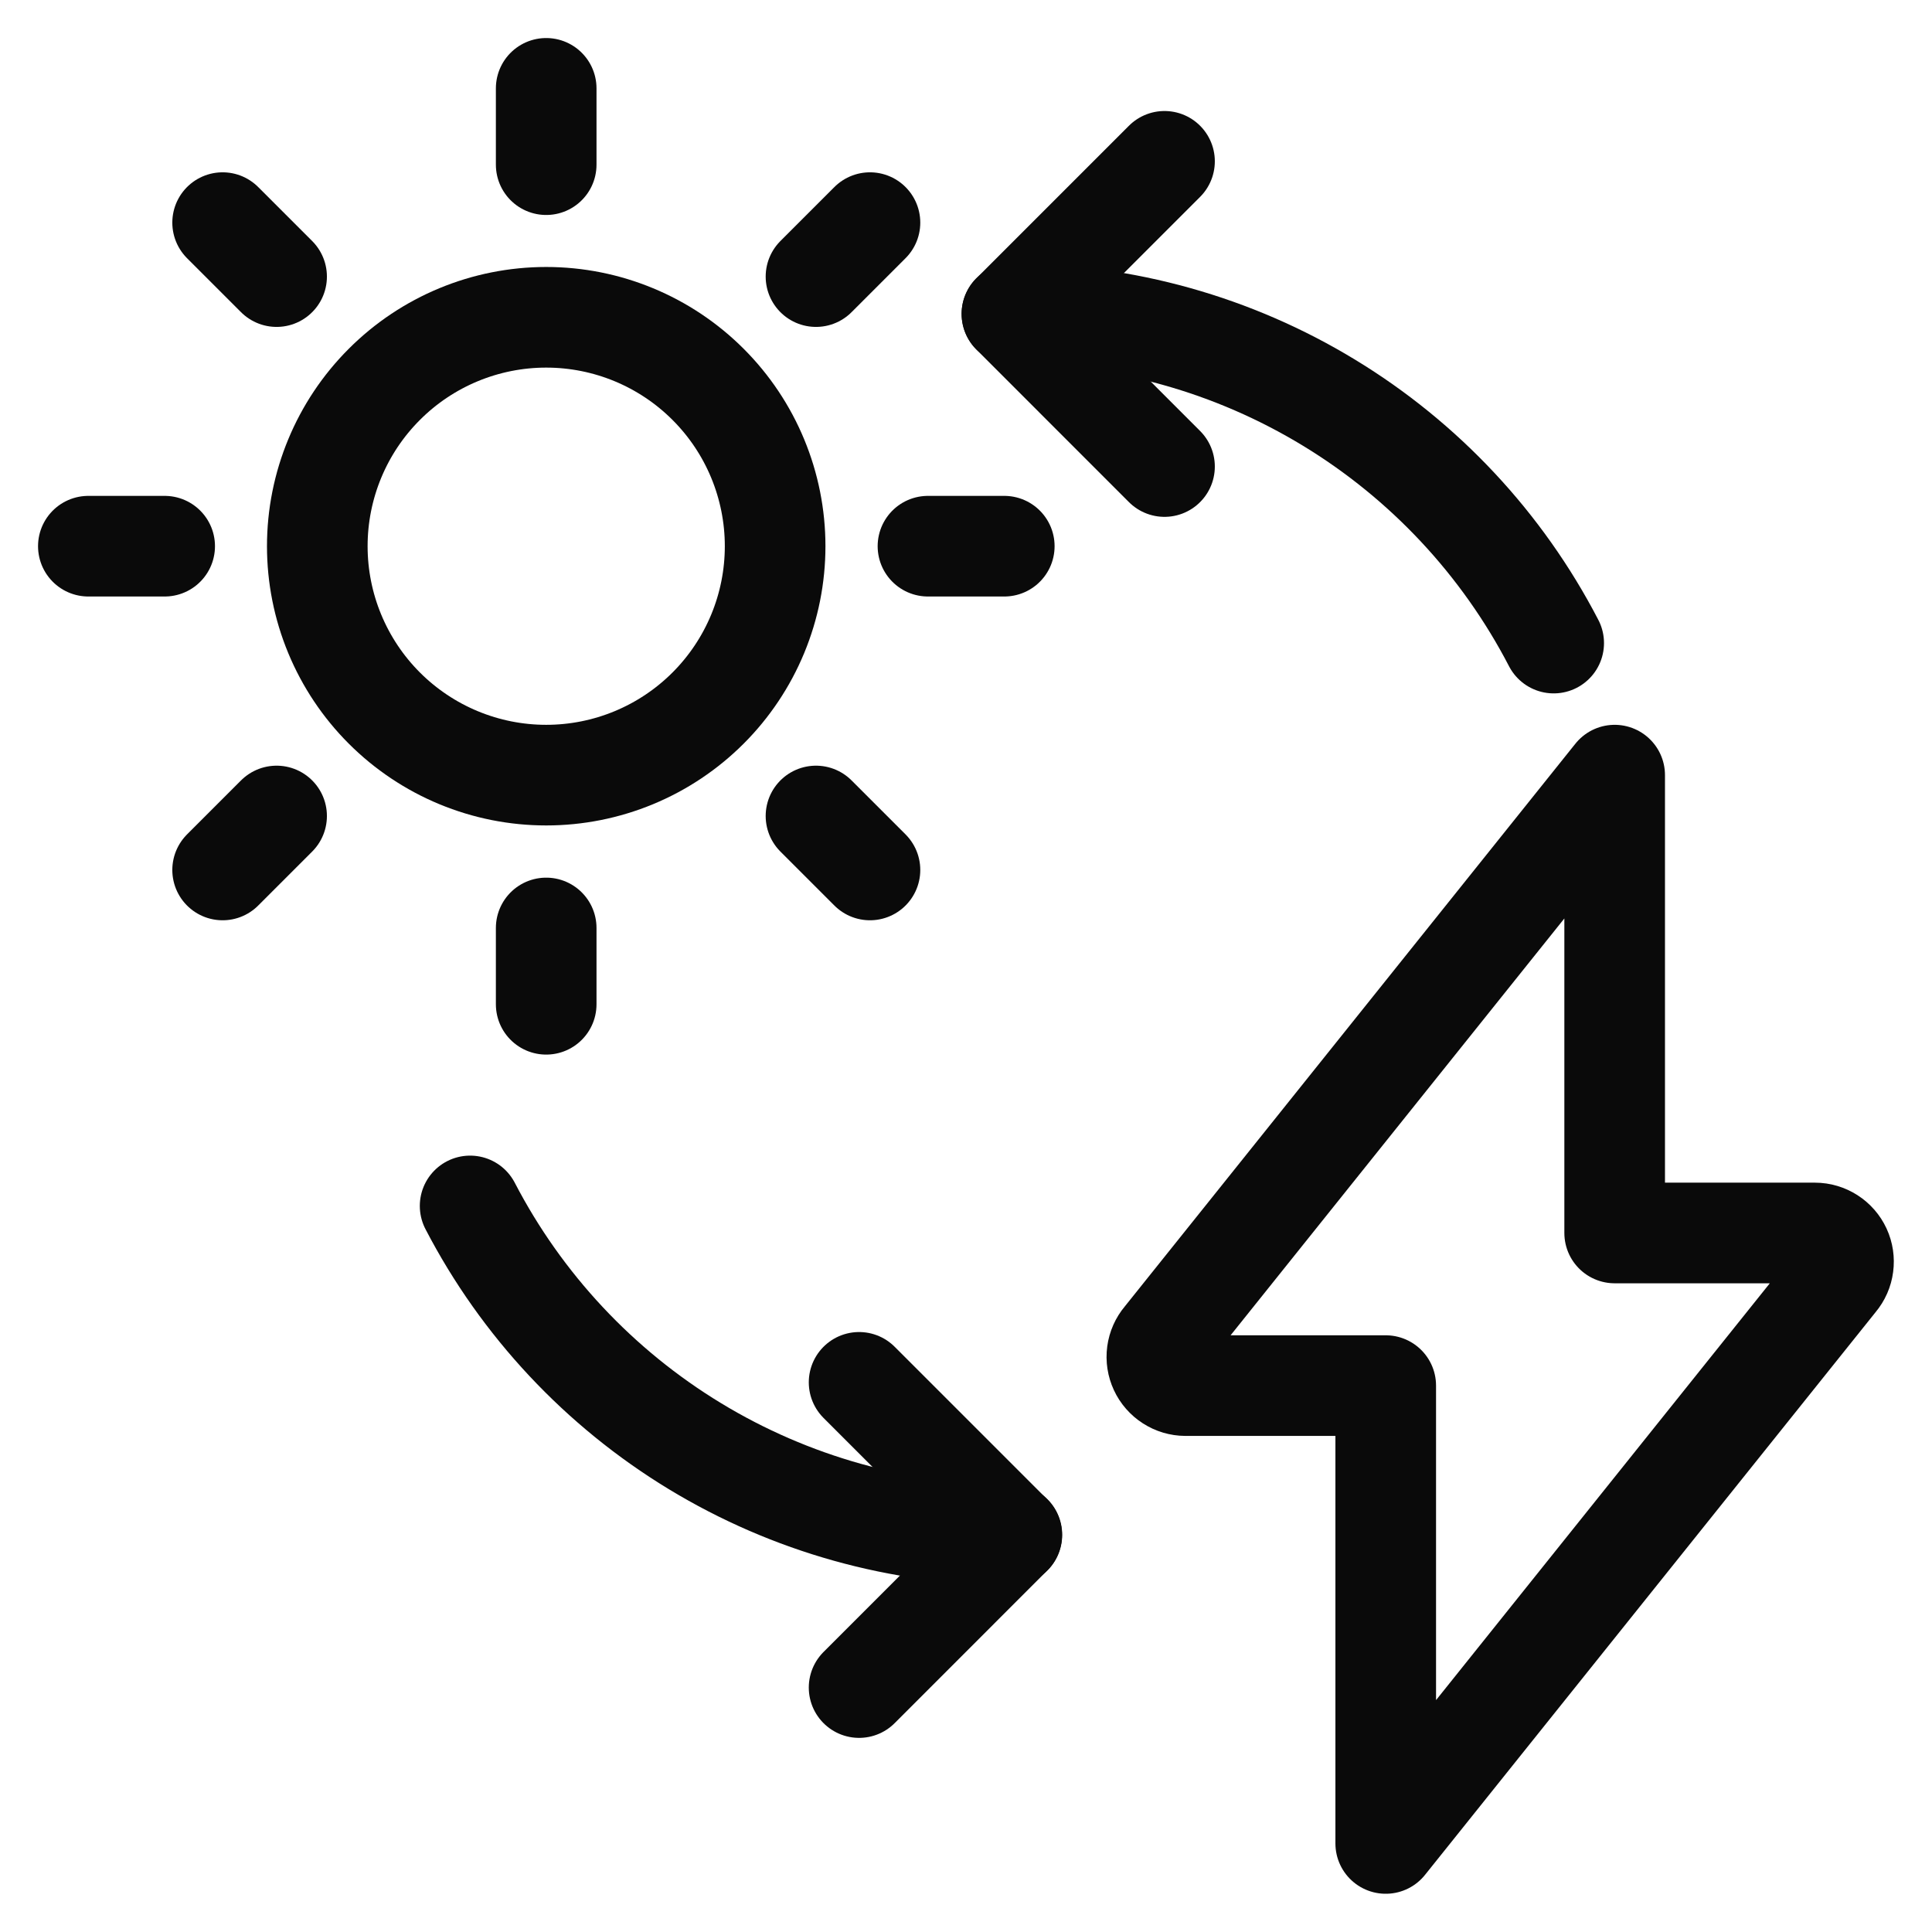
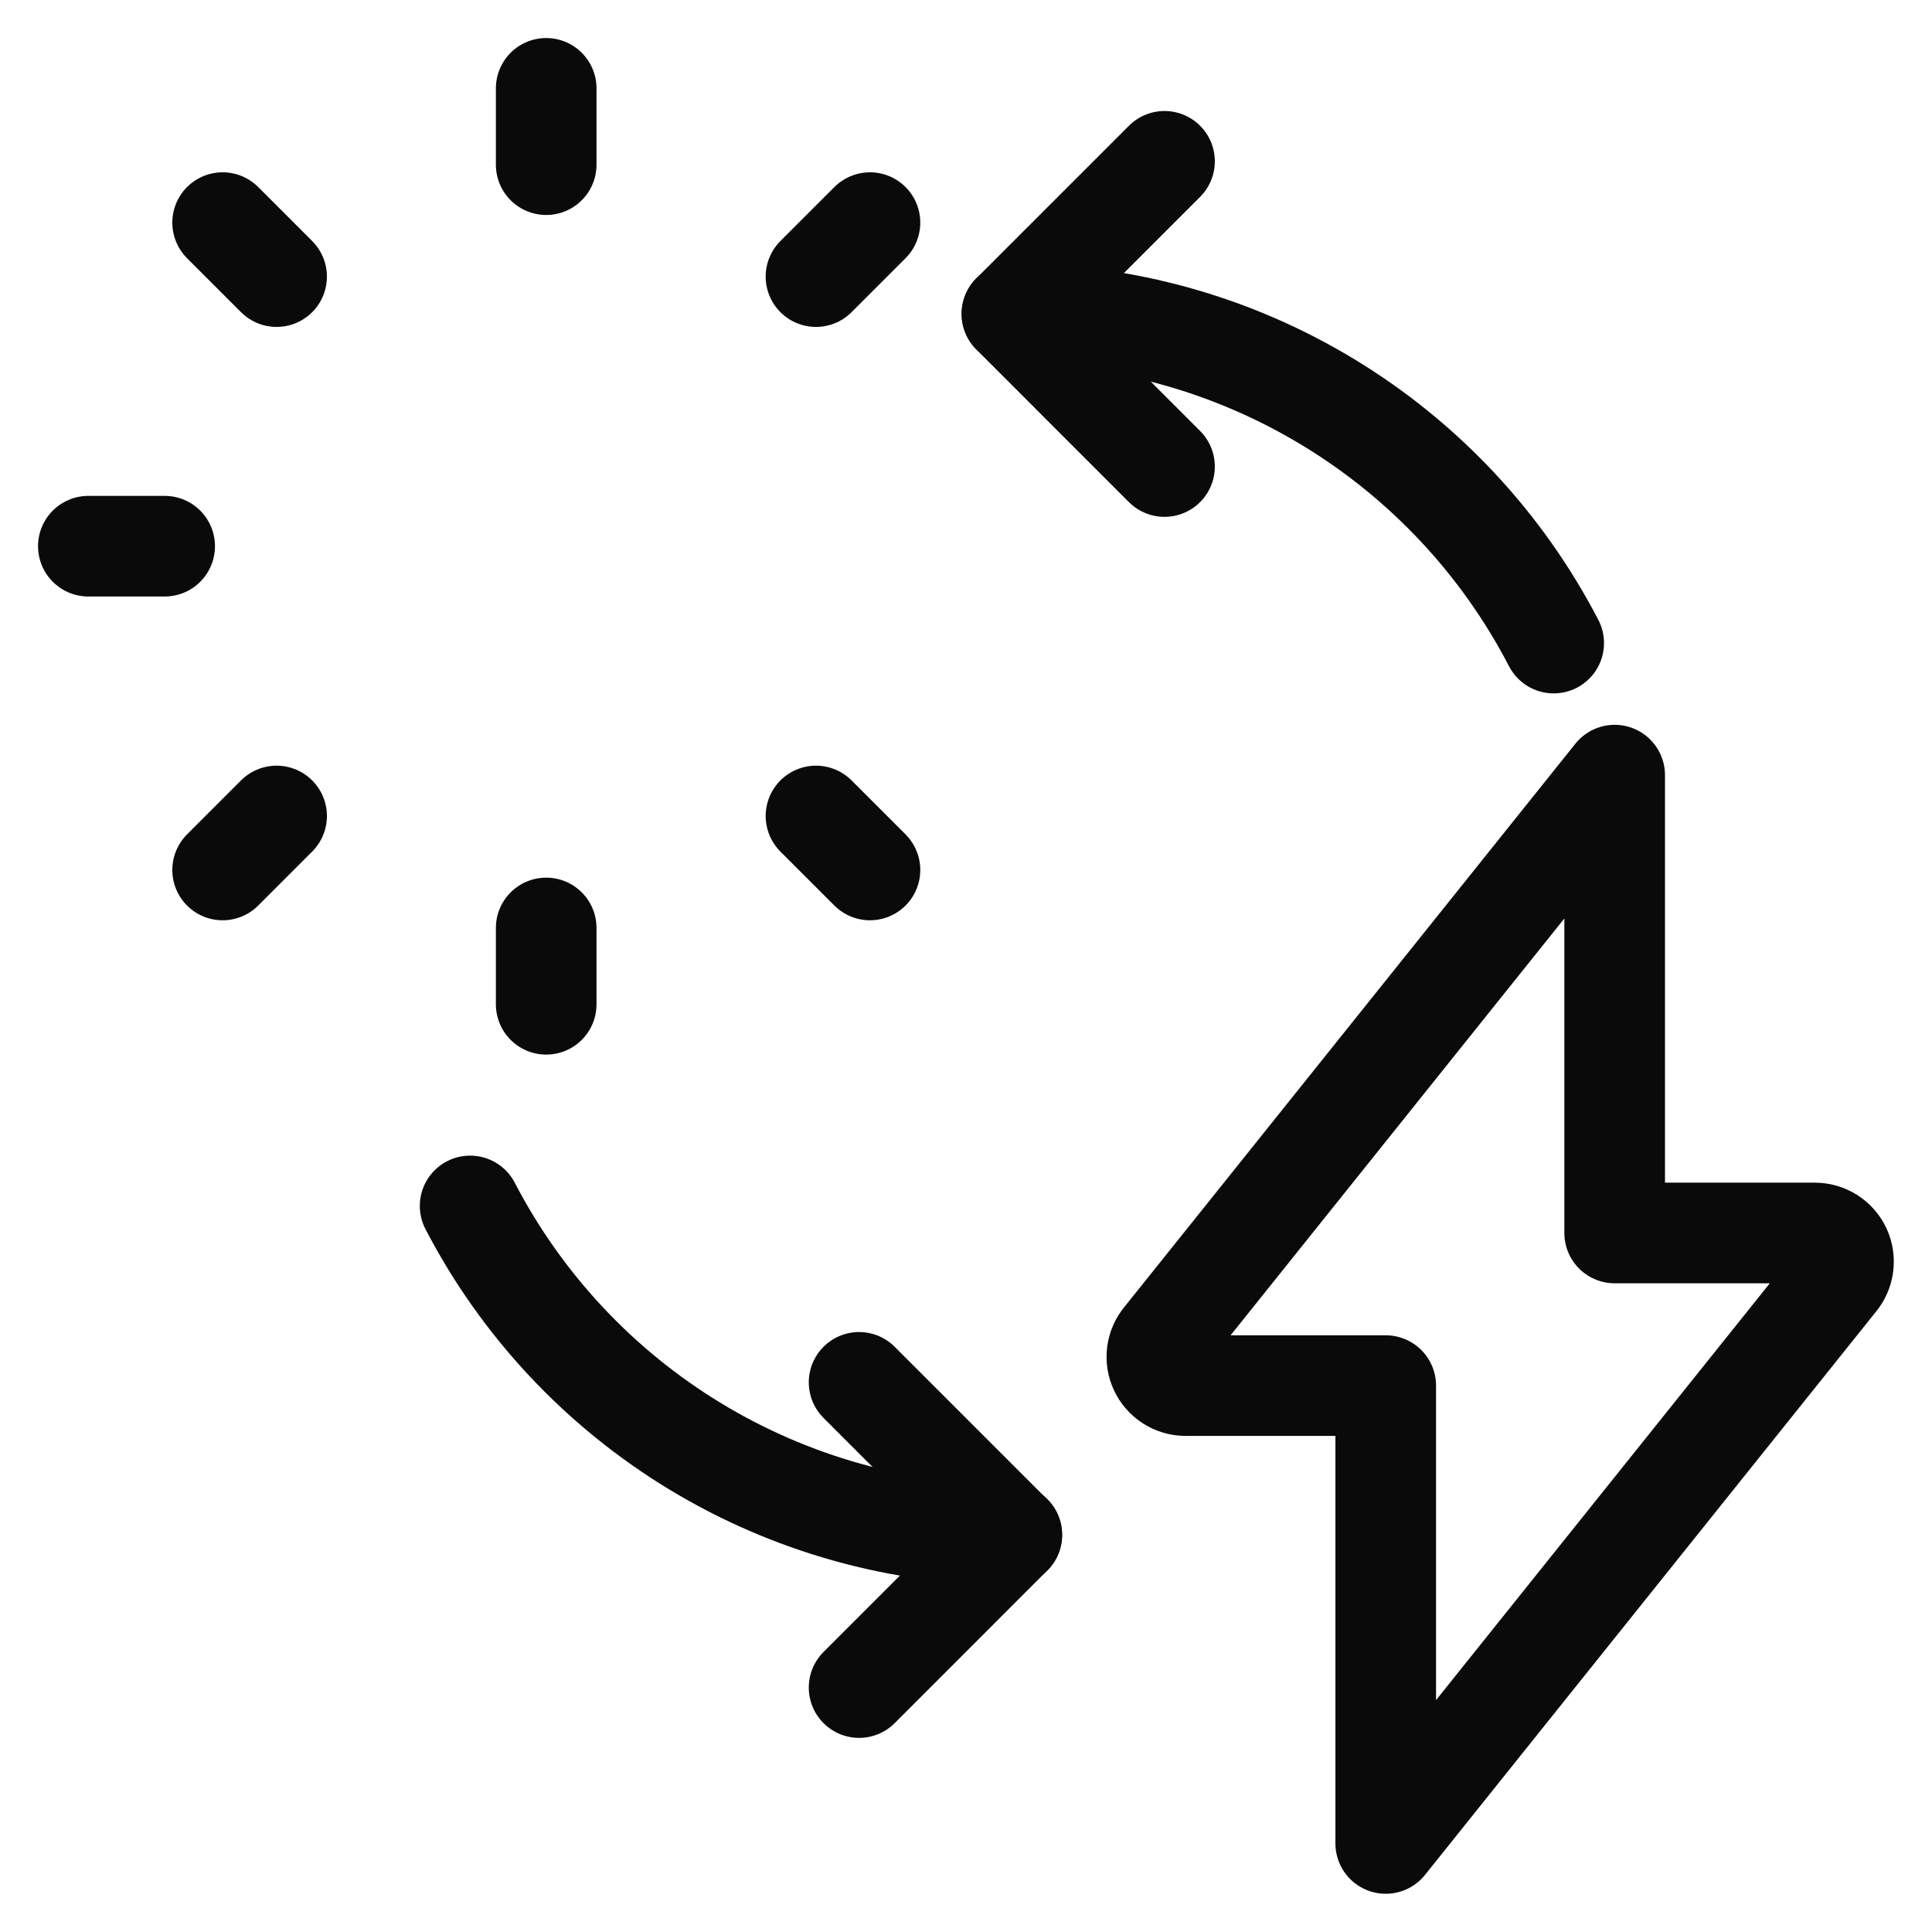
<svg xmlns="http://www.w3.org/2000/svg" width="48" height="48" viewBox="0 0 48 48" fill="none">
  <g clip-path="url(#clip0_1204_3767)">
    <path d="M40.116 19.258L28.91 33.253C28.822 33.356 28.766 33.483 28.748 33.617C28.73 33.752 28.751 33.888 28.808 34.011C28.865 34.134 28.956 34.238 29.07 34.311C29.184 34.385 29.316 34.424 29.452 34.425H34.428V45.8L45.635 31.804C45.722 31.701 45.778 31.574 45.795 31.44C45.813 31.306 45.793 31.169 45.736 31.046C45.679 30.923 45.588 30.819 45.474 30.746C45.36 30.673 45.228 30.633 45.092 30.633H40.116V19.258Z" stroke="#0A0A0A" stroke-width="2.5" stroke-linecap="round" stroke-linejoin="round" />
    <path d="M25.14 38.132C22.363 38.133 19.64 37.371 17.266 35.93C14.893 34.489 12.96 32.425 11.68 29.961" stroke="#0A0A0A" stroke-width="2.5" stroke-linecap="round" stroke-linejoin="round" />
    <path d="M25.141 7.797C27.918 7.797 30.642 8.56 33.016 10.003C35.39 11.445 37.322 13.512 38.601 15.977" stroke="#0A0A0A" stroke-width="2.5" stroke-linecap="round" stroke-linejoin="round" />
    <path d="M28.932 11.591L25.141 7.799L28.932 4.008" stroke="#0A0A0A" stroke-width="2.5" stroke-linecap="round" stroke-linejoin="round" />
    <path d="M21.344 34.344L25.135 38.135L21.344 41.927" stroke="#0A0A0A" stroke-width="2.5" stroke-linecap="round" stroke-linejoin="round" />
-     <path d="M7.883 13.57C7.883 14.317 8.03 15.057 8.316 15.747C8.602 16.437 9.021 17.064 9.549 17.592C10.077 18.12 10.704 18.539 11.394 18.825C12.084 19.111 12.823 19.258 13.57 19.258C14.317 19.258 15.057 19.111 15.747 18.825C16.437 18.539 17.064 18.12 17.592 17.592C18.12 17.064 18.539 16.437 18.825 15.747C19.111 15.057 19.258 14.317 19.258 13.57C19.258 12.062 18.659 10.615 17.592 9.549C16.525 8.482 15.079 7.883 13.57 7.883C12.062 7.883 10.615 8.482 9.549 9.549C8.482 10.615 7.883 12.062 7.883 13.57Z" stroke="#0A0A0A" stroke-width="2.5" stroke-linecap="round" stroke-linejoin="round" />
    <path d="M13.57 4.091V2.195" stroke="#0A0A0A" stroke-width="2.5" stroke-linecap="round" stroke-linejoin="round" />
    <path d="M20.273 6.872L21.614 5.531" stroke="#0A0A0A" stroke-width="2.5" stroke-linecap="round" stroke-linejoin="round" />
-     <path d="M23.055 13.57H24.951" stroke="#0A0A0A" stroke-width="2.5" stroke-linecap="round" stroke-linejoin="round" />
    <path d="M20.273 20.273L21.614 21.614" stroke="#0A0A0A" stroke-width="2.5" stroke-linecap="round" stroke-linejoin="round" />
    <path d="M13.57 23.055V24.951" stroke="#0A0A0A" stroke-width="2.5" stroke-linecap="round" stroke-linejoin="round" />
    <path d="M6.872 20.273L5.531 21.614" stroke="#0A0A0A" stroke-width="2.5" stroke-linecap="round" stroke-linejoin="round" />
    <path d="M4.091 13.57H2.195" stroke="#0A0A0A" stroke-width="2.5" stroke-linecap="round" stroke-linejoin="round" />
    <path d="M6.872 6.872L5.531 5.531" stroke="#0A0A0A" stroke-width="2.5" stroke-linecap="round" stroke-linejoin="round" />
  </g>
  <defs>
    <clipPath id="clip0_1204_3767">
      <rect width="48" height="48" fill="white" />
    </clipPath>
  </defs>
</svg>